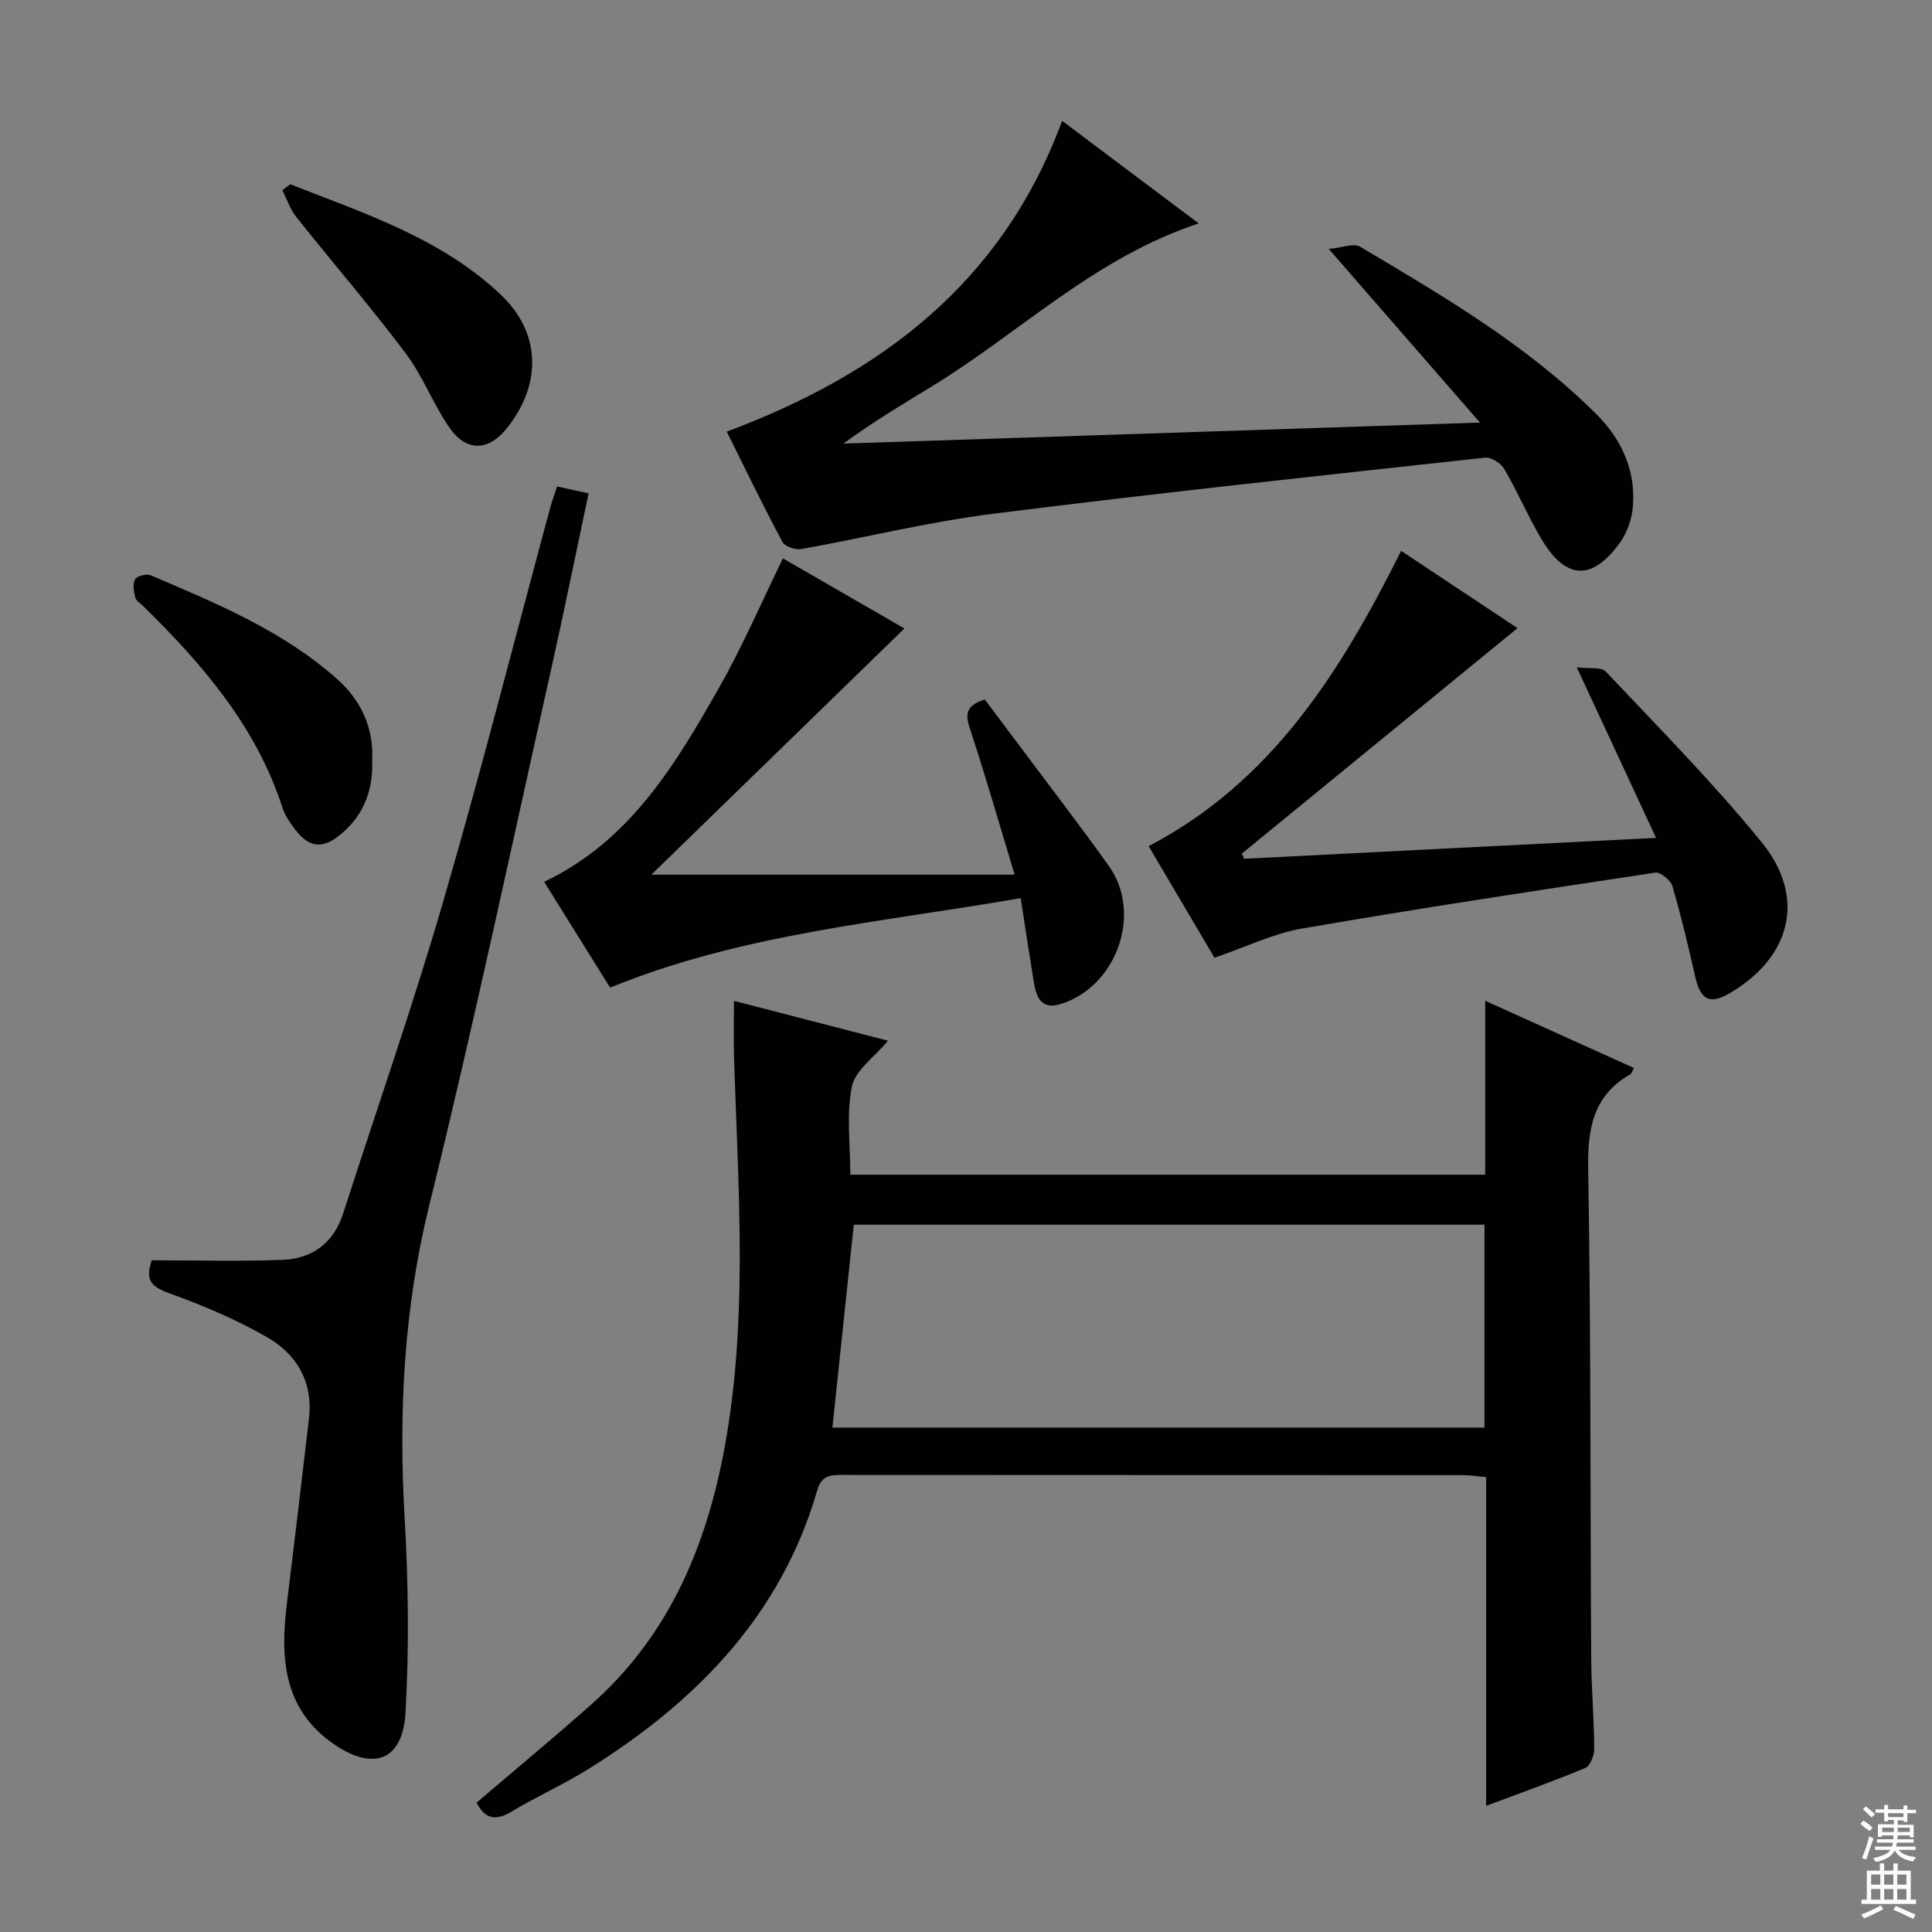
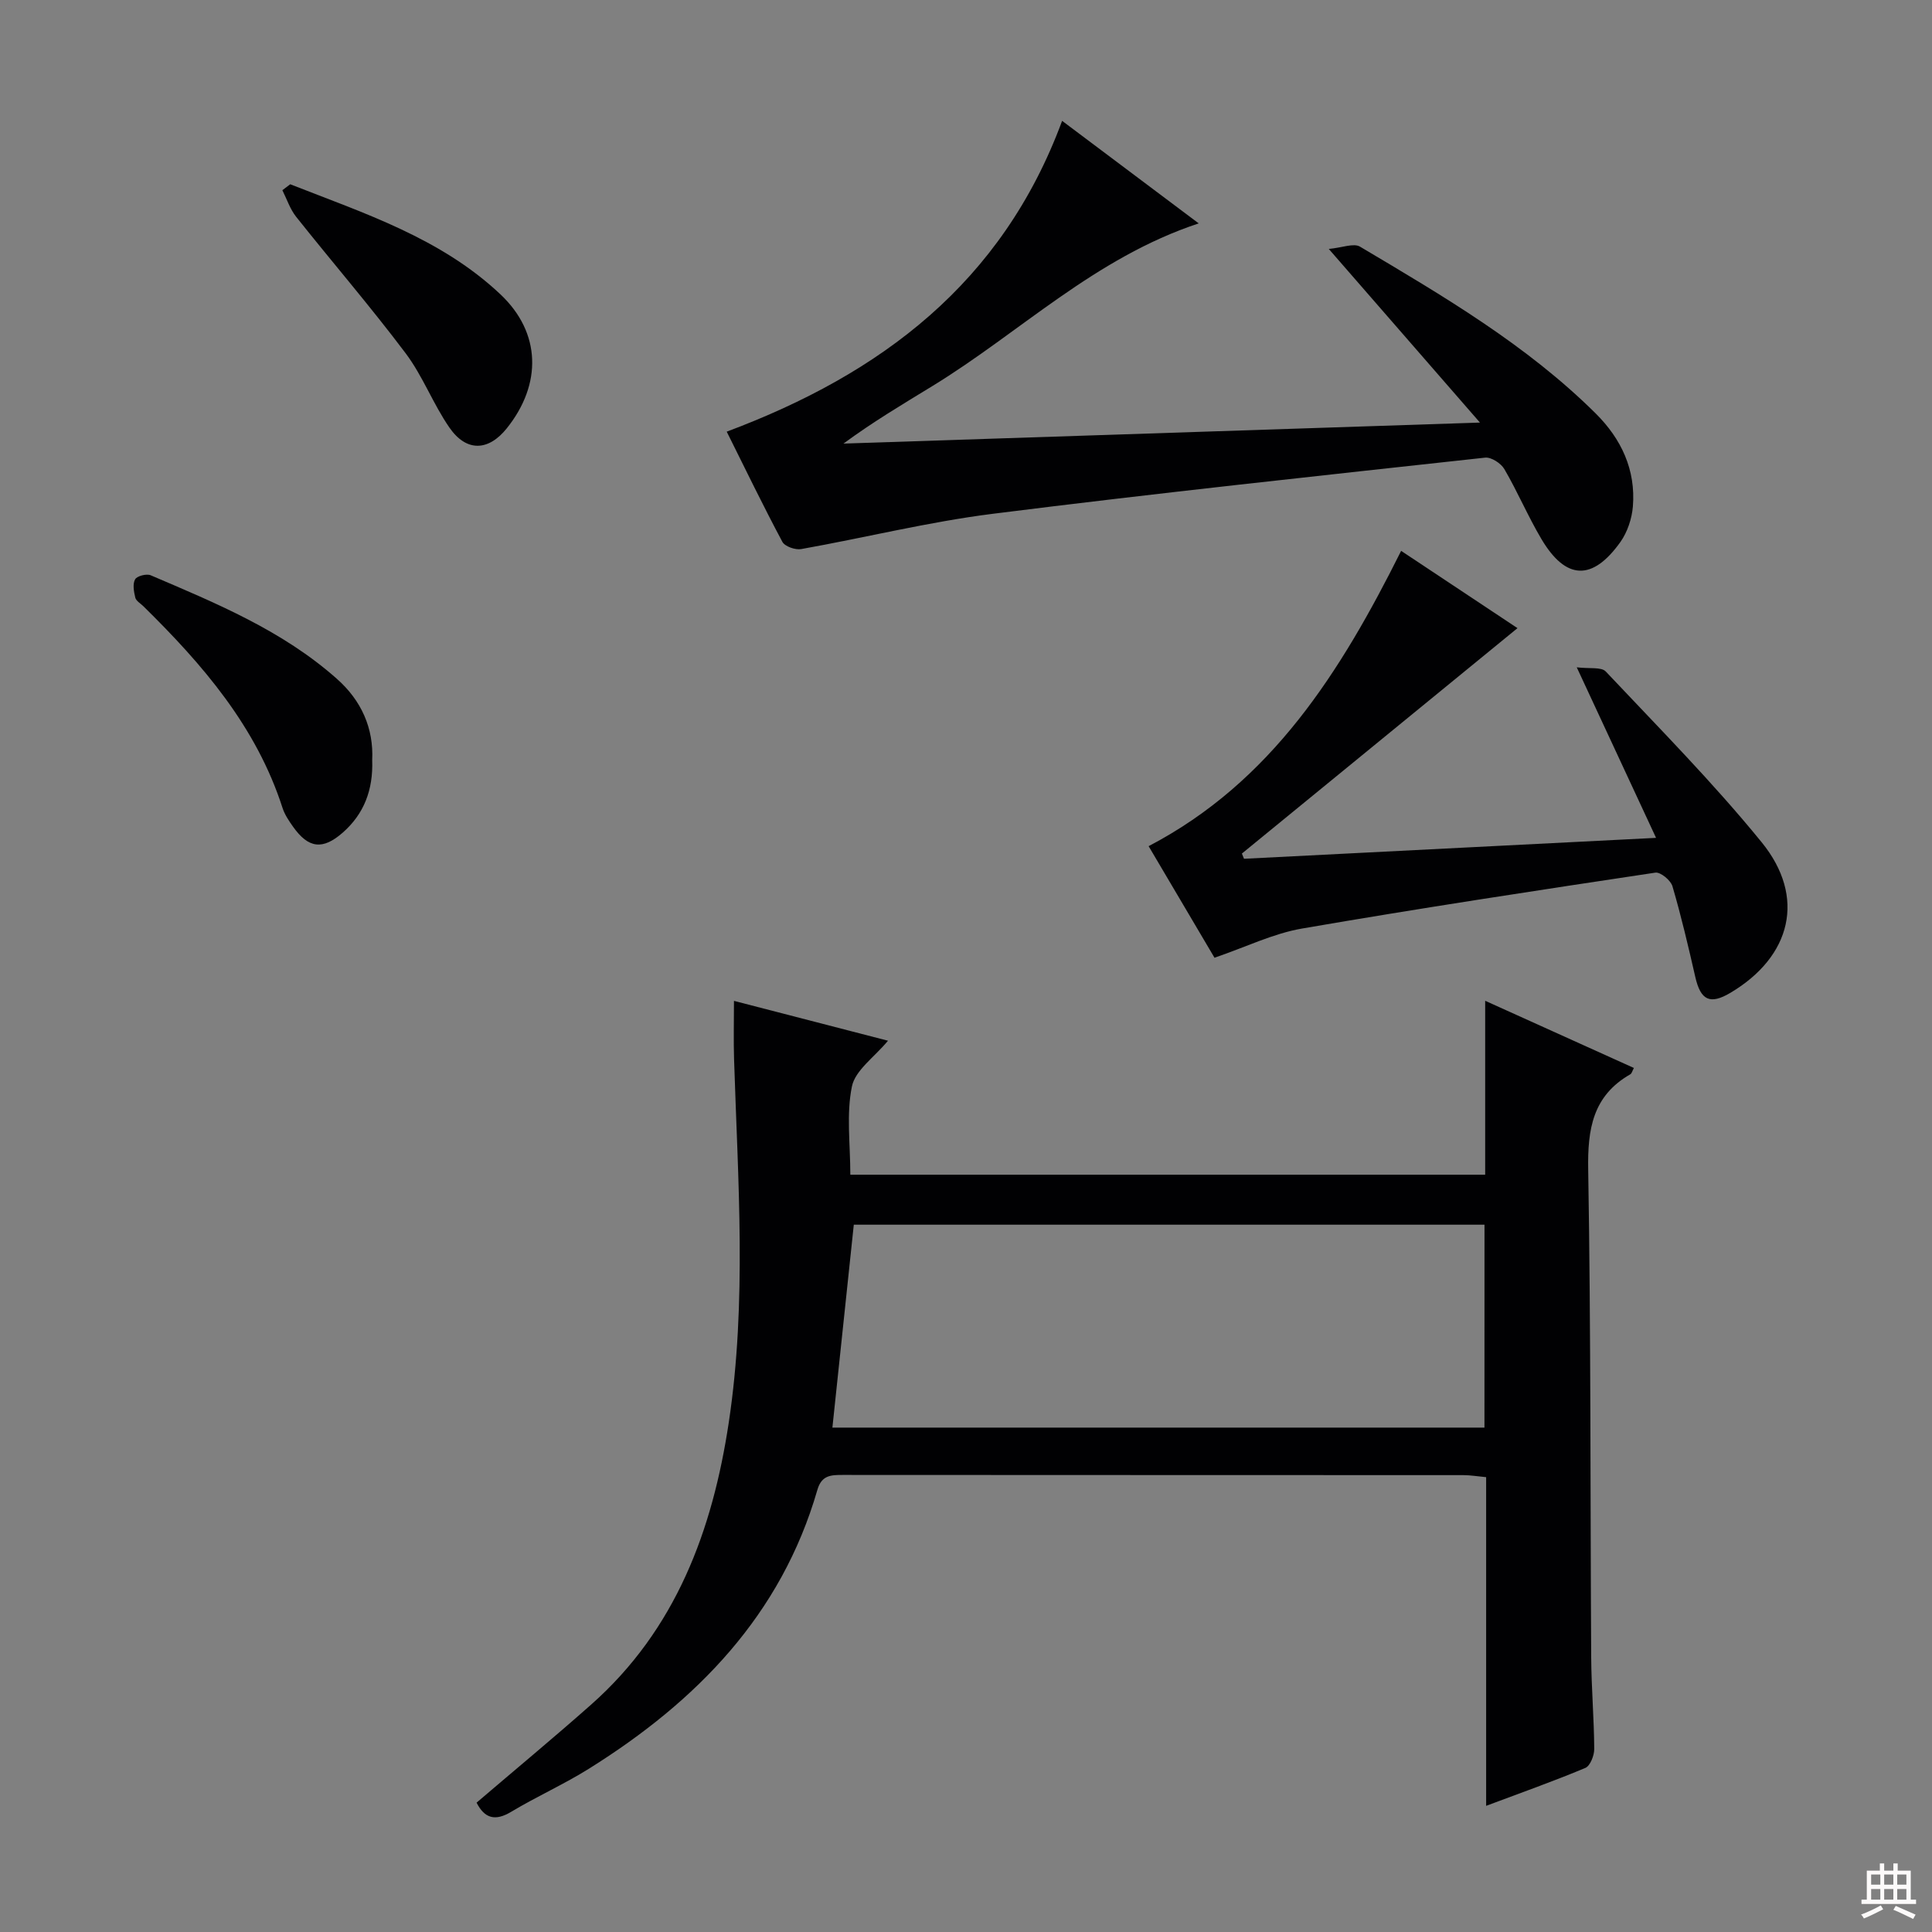
<svg xmlns="http://www.w3.org/2000/svg" enable-background="new 0 0 400 400" viewBox="0 0 400 400">
  <rect x="0" y="0" width="400" height="400" fill="#808080" stroke="none" />
  <g fill="#010103">
    <path d="m98.67 373.22c8.1-6.92 16.03-13.49 23.74-20.32 17.51-15.51 25.09-35.98 28.47-58.36 3.78-25.02 1.89-50.15 1.1-75.26-.12-3.8-.02-7.62-.02-12.06 10.73 2.78 21.06 5.45 31.89 8.25-2.84 3.42-6.78 6.11-7.47 9.47-1.18 5.74-.33 11.91-.33 18.27h131.44c0-11.77 0-23.36 0-36.01 10.79 4.88 20.7 9.35 30.79 13.91-.32.59-.43 1.13-.74 1.31-7.79 4.46-8.87 11.35-8.72 19.77.57 33.65.42 67.31.62 100.97.04 6.32.59 12.63.63 18.94.01 1.35-.83 3.5-1.84 3.93-6.54 2.74-13.23 5.11-20.54 7.85 0-23.05 0-45.32 0-68.05-1.85-.17-3.27-.42-4.7-.42-42.83-.02-85.65-.01-128.48-.04-2.45 0-4.4.03-5.28 3.09-7.5 25.95-25.02 43.79-47.23 57.69-5.21 3.26-10.87 5.79-16.14 8.95-3.35 2.02-5.53 1.38-7.19-1.88zm208.68-119.66c-44.06 0-87.57 0-130.58 0-1.5 14.26-2.96 28.09-4.43 42.01h135c.01-14.12.01-27.88.01-42.01z" />
    <path d="m219.9 25.02c9.66 7.25 18.65 14 28.28 21.23-21.56 7.13-37.03 22.62-55.22 33.73-6.09 3.72-12.23 7.37-18.33 11.86 43.43-1.43 86.87-2.87 131.78-4.35-10.68-12.27-20.46-23.5-31.3-35.95 2.77-.25 5.15-1.26 6.47-.47 17.18 10.2 34.45 20.31 48.78 34.52 5.31 5.27 8.33 11.68 7.71 19.28-.21 2.52-1.13 5.29-2.58 7.34-5.79 8.12-11.29 7.91-16.34-.58-2.79-4.7-4.93-9.78-7.69-14.51-.7-1.2-2.72-2.51-3.98-2.37-34.01 3.72-68.03 7.35-101.97 11.63-13.3 1.68-26.4 4.94-39.63 7.3-1.21.22-3.39-.54-3.9-1.5-3.97-7.44-7.65-15.04-11.52-22.81 31.9-11.94 57.02-30.75 69.44-64.35z" />
-     <path d="m31.42 260.93c9.15 0 18.1.25 27.03-.09 6.16-.24 10.61-3.43 12.59-9.59 6.91-21.47 14.37-42.78 20.67-64.43 7.88-27.06 14.82-54.4 22.18-81.61.38-1.41.89-2.78 1.45-4.49 2.16.47 4.07.89 6.52 1.43-2.62 12.33-5.1 24.59-7.83 36.79-8.27 36.9-16.1 73.92-25.16 110.63-5.3 21.48-6.35 42.91-5.09 64.78.77 13.4.94 26.91.17 40.3-.57 9.84-6.61 12.09-14.77 6.5-10.44-7.16-11.19-17.69-9.81-28.93 1.58-12.85 3.1-25.7 4.6-38.56.87-7.48-2.5-13.25-8.62-16.77-6.42-3.7-13.36-6.64-20.35-9.15-3.6-1.31-5.04-2.65-3.58-6.81z" />
    <path d="m326.45 138.16c2.61.33 5.08-.12 6.01.87 10.95 11.62 22.22 23 32.28 35.36 9.23 11.34 6.13 23.66-6.44 31.14-4.26 2.54-6.2 1.59-7.31-3.27-1.44-6.3-2.91-12.59-4.73-18.78-.36-1.23-2.48-2.97-3.53-2.81-24.43 3.67-48.85 7.38-73.19 11.58-5.94 1.03-11.57 3.81-18.09 6.04-4.24-7.18-8.85-14.99-13.64-23.1 25.47-13.31 39.76-36.08 52.28-61.14 8.25 5.48 16.35 10.86 24.09 16-19.05 15.58-38.06 31.12-57.06 46.67.15.36.3.72.44 1.08 27.95-1.42 55.89-2.83 85.31-4.33-5.43-11.69-10.55-22.69-16.42-35.31z" />
-     <path d="m162.1 115.61c8.42 4.86 17.01 9.82 25.15 14.51-17.29 16.83-34.54 33.61-52.39 50.97h75.21c-3.29-10.85-6.1-20.7-9.32-30.41-1.03-3.12-.46-4.71 3.14-5.86 2.11 2.81 4.37 5.8 6.61 8.81 6.37 8.53 12.87 16.97 19.06 25.63 7.01 9.8 1.71 24.92-9.86 28.59-4.29 1.36-5.18-1.59-5.7-4.77-.91-5.53-1.74-11.07-2.68-17.13-28.84 5.02-57.71 7.36-85 18.53-4.48-7.18-9.03-14.49-13.66-21.91 17.83-8.49 27.19-24.32 36.24-40.24 4.82-8.46 8.67-17.47 13.2-26.72z" />
    <path d="m77.06 157.38c.22 6.18-1.71 11.14-6.08 14.99-4.18 3.67-7.12 3.28-10.3-1.2-.86-1.21-1.73-2.5-2.18-3.88-5.41-16.83-16.53-29.7-28.81-41.77-.59-.58-1.51-1.1-1.68-1.79-.3-1.23-.58-2.81-.04-3.78.38-.7 2.36-1.21 3.22-.85 13.58 5.8 27.28 11.44 38.53 21.42 5.14 4.54 7.66 10.3 7.34 16.86z" />
    <path d="m60.09 38.15c15.32 6.02 31.18 11.14 43.54 22.81 8.41 7.94 8.6 18.58 1.31 27.7-3.8 4.76-8.36 4.96-11.89-.13-3.38-4.88-5.51-10.66-9.06-15.38-7.26-9.65-15.16-18.81-22.68-28.27-1.26-1.59-1.92-3.65-2.85-5.5.55-.4 1.09-.82 1.63-1.23z" />
  </g>
-   <path d="m385.2 377.6.6-.7c.6.4 1.3.9 1.9 1.5l-.6.7c-.8-.5-1.4-1-1.9-1.5zm.3 7.1c.6-1.4 1.1-2.9 1.5-4.5.3.1.6.3.9.4-.5 1.4-1 2.9-1.5 4.4zm.2-10.1.6-.6c.7.5 1.3 1.1 1.9 1.6l-.7.7c-.6-.6-1.2-1.2-1.8-1.7zm8.4-.8h.8v.9h1.8v.7h-1.8v1.8h-.8v-.3h-1.2v.9h3.3v2.6h-.8v-.4h-2.5c0 .3 0 .6-.1.8h3.4v.7h-3.5c0 .3-.1.6-.1.8h4v.7h-3.5c.7.9 1.9 1.3 3.6 1.5-.2.2-.4.5-.6.9-1.9-.3-3.2-1.1-3.8-2.3-.5 1.1-1.8 2-3.9 2.4-.2-.3-.4-.5-.6-.8 1.9-.4 3.1-.9 3.6-1.7h-3.2v-.7h3.5c.1-.2.1-.5.2-.8h-3.3v-.7h3.4c0-.2 0-.5 0-.8h-2.4v.3h-.8v-2.6h3.3v-.9h-1.2v.3h-.8v-1.8h-1.8v-.7h1.8v-.9h.8v.9h3.2zm-4.4 5.5h2.4c0-.3 0-.6 0-.9h-2.4zm1.2-3.1h3.2v-.8h-3.2zm4.4 2.2h-2.4v.9h2.5v-.9z" fill="#fcfafa" />
  <path d="m389.2 385.8h.9v1.5h1.9v-1.5h.9v1.5h2.7v6h1.1v.9h-11.3v-.9h1.1v-6h2.7zm.2 8.7.5.8c-1.2.6-2.5 1.3-4 1.9-.2-.3-.3-.6-.6-.8 1.6-.6 3-1.3 4.1-1.9zm-2-4.3h1.9v-2.1h-1.9zm0 3.1h1.9v-2.2h-1.9zm2.7-3.1h1.9v-2.1h-1.9zm0 3.1h1.9v-2.2h-1.9zm2.4 1.3c1.4.6 2.7 1.2 4.1 1.8l-.5.9c-1.5-.7-2.8-1.4-4.1-1.9zm2.2-6.5h-1.9v2.1h1.9zm-1.9 5.2h1.9v-2.2h-1.9z" fill="#fcfafa" />
</svg>